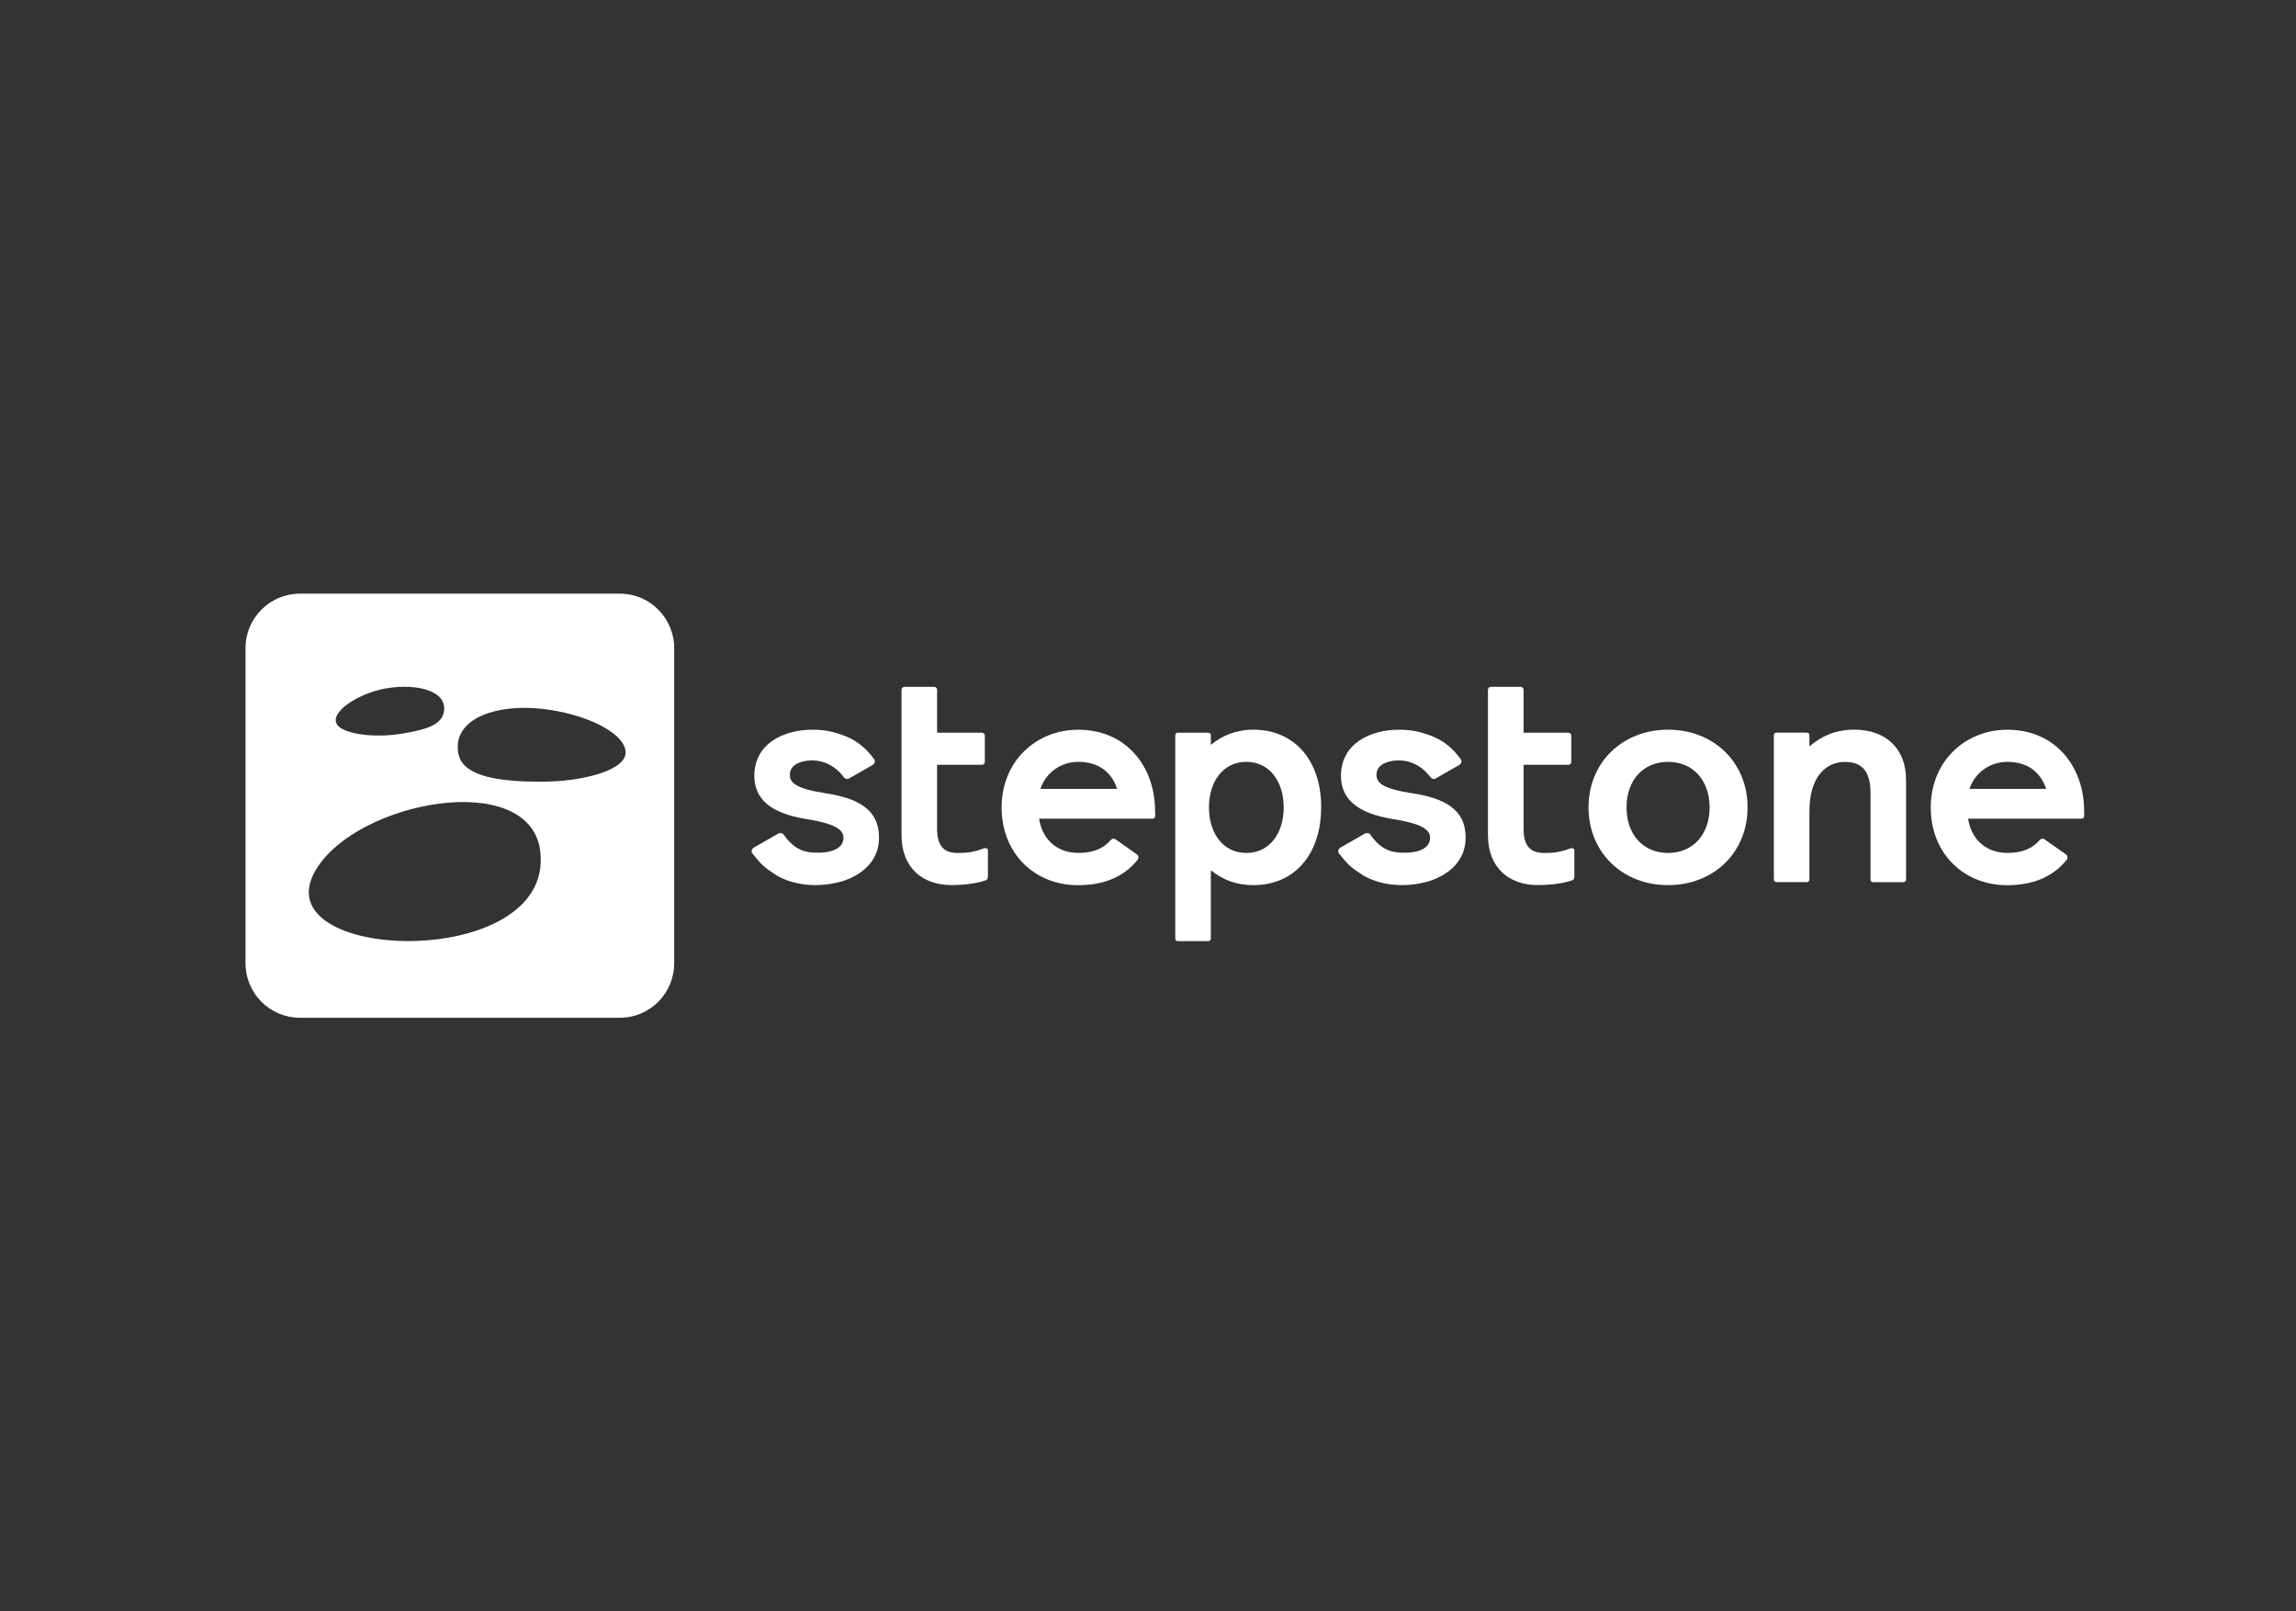
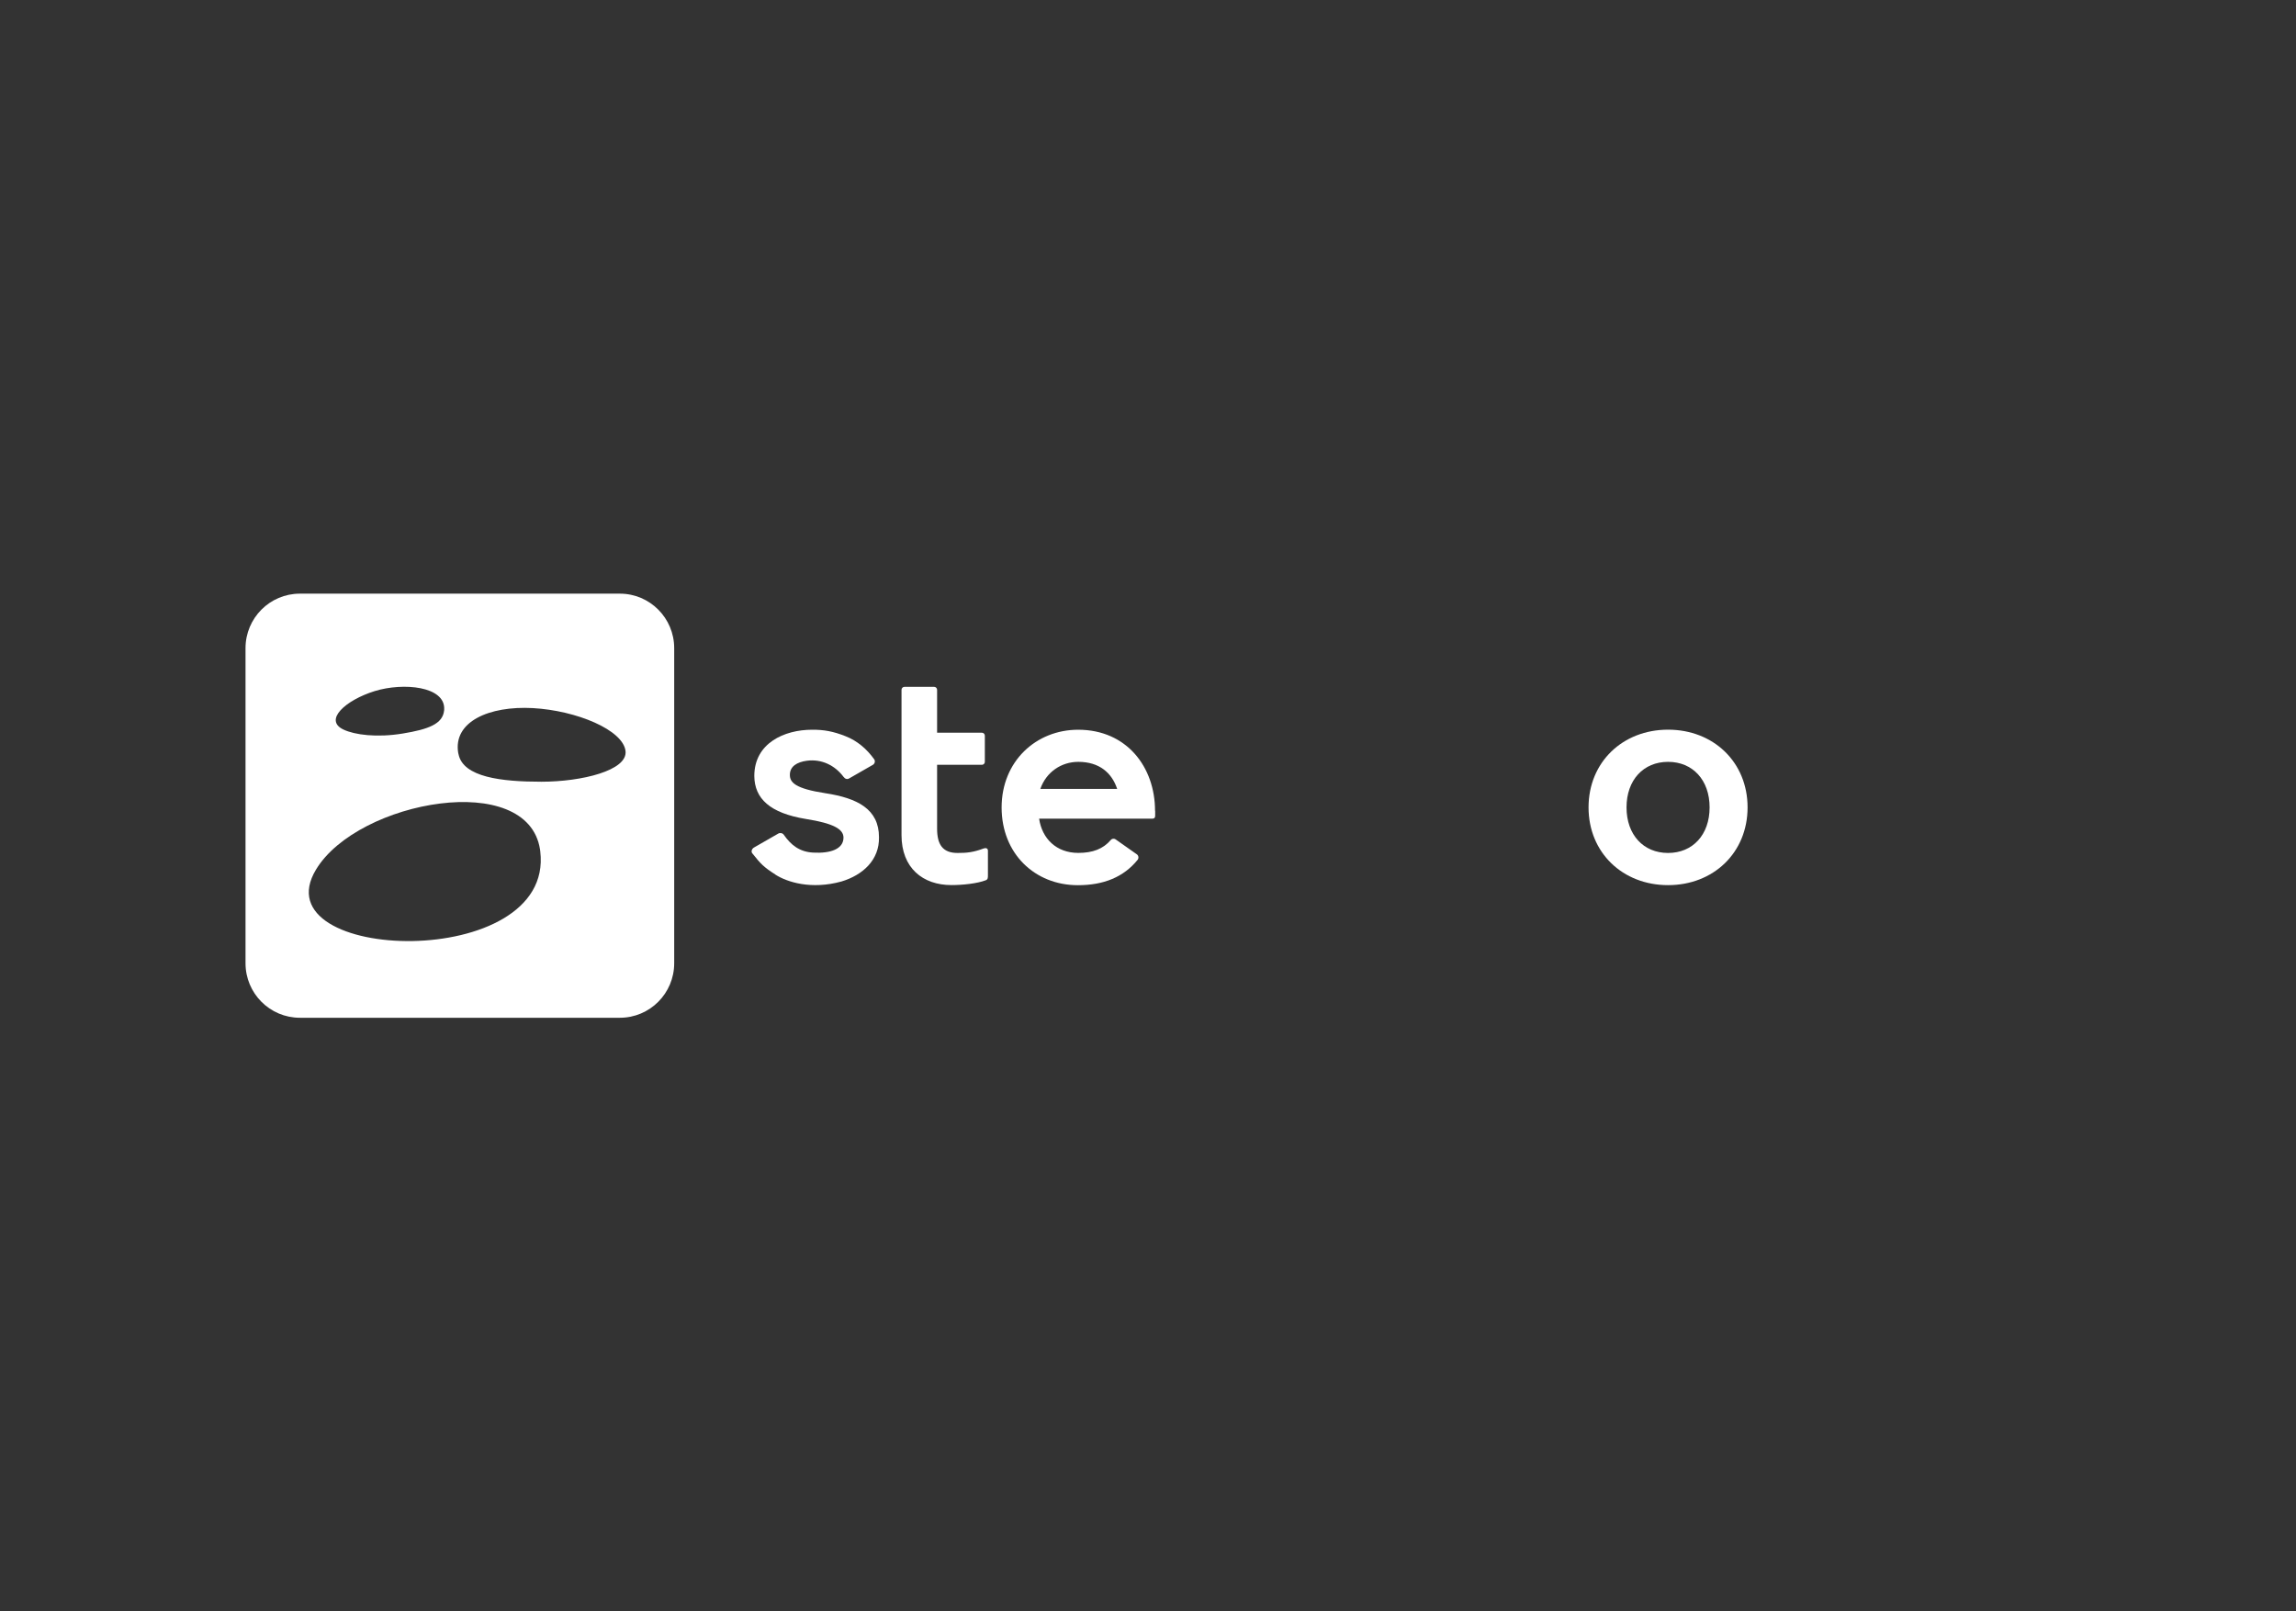
<svg xmlns="http://www.w3.org/2000/svg" width="228" height="160" viewBox="0 0 228 160" fill="none">
  <rect x="0" y="0" width="228" height="160" fill="#333333" stroke="none" />
  <path d="M110.939 78.337C110.412 76.743 109.171 75.648 107.078 75.648C105.399 75.648 103.895 76.652 103.307 78.337H110.939ZM114.711 80.496V80.996C114.711 81.206 114.627 81.29 114.417 81.29H103.187C103.481 83.27 104.896 84.689 107.078 84.689C108.511 84.689 109.542 84.293 110.292 83.42C110.358 83.336 110.46 83.282 110.58 83.282C110.658 83.282 110.73 83.306 110.79 83.348H110.796V83.354L112.888 84.828H112.894C112.99 84.9 113.05 85.014 113.05 85.147C113.05 85.225 113.026 85.297 112.984 85.357C112.984 85.357 112.984 85.357 112.978 85.363C112.972 85.369 112.966 85.375 112.96 85.387C111.581 87.084 109.608 87.896 107.036 87.896C102.761 87.896 99.464 84.762 99.464 80.178C99.464 75.594 102.881 72.459 107.066 72.459C111.899 72.459 114.699 76.183 114.699 80.502" fill="white" />
-   <path d="M203.193 78.337C202.665 76.743 201.424 75.648 199.338 75.648C197.659 75.648 196.154 76.652 195.567 78.337H203.193ZM206.964 80.496V80.996C206.964 81.206 206.874 81.29 206.67 81.29H195.441C195.735 83.27 197.149 84.689 199.332 84.689C200.765 84.689 201.796 84.293 202.546 83.42C202.611 83.336 202.713 83.282 202.833 83.282C202.911 83.282 202.983 83.306 203.043 83.348H203.049V83.354L205.142 84.828H205.148C205.244 84.9 205.309 85.014 205.309 85.147C205.309 85.225 205.285 85.297 205.244 85.357C205.244 85.357 205.244 85.357 205.238 85.363C205.232 85.369 205.226 85.375 205.22 85.387C203.841 87.084 201.868 87.896 199.302 87.896C195.027 87.896 191.729 84.762 191.729 80.178C191.729 75.594 195.147 72.459 199.332 72.459C204.164 72.459 206.958 76.183 206.958 80.502" fill="white" />
  <path d="M97.864 84.22C97.81 84.22 97.756 84.22 97.678 84.25C96.647 84.635 96 84.695 95.088 84.695C93.613 84.695 93.056 83.865 93.056 82.271V75.942H97.504C97.666 75.942 97.798 75.81 97.798 75.648V73.049C97.798 72.886 97.666 72.754 97.504 72.754H93.056V68.495C93.056 68.332 92.924 68.2 92.762 68.2H89.818C89.656 68.2 89.524 68.332 89.524 68.495V82.921C89.524 86.2 91.647 87.884 94.477 87.884C95.598 87.884 97.013 87.734 97.864 87.415C98.104 87.33 98.104 87.174 98.104 86.909V84.443C98.104 84.317 98.002 84.214 97.876 84.214" fill="white" />
-   <path d="M127.476 80.171C127.476 77.627 126.091 75.648 123.765 75.648C121.439 75.648 120.054 77.627 120.054 80.171C120.054 82.716 121.439 84.695 123.765 84.695C126.091 84.695 127.476 82.716 127.476 80.171ZM131.193 80.171C131.193 84.93 128.453 87.89 124.478 87.89C122.859 87.89 121.498 87.421 120.239 86.41V93.154C120.239 93.358 120.149 93.448 119.946 93.448H117.002C116.798 93.448 116.708 93.364 116.708 93.154V73.049C116.708 72.844 116.792 72.754 117.002 72.754H119.946C120.149 72.754 120.239 72.838 120.239 73.049V73.963C121.361 73.049 122.716 72.453 124.484 72.453C128.459 72.453 131.199 75.407 131.199 80.171" fill="white" />
-   <path d="M184.129 72.453C182.24 72.453 180.885 73.103 179.68 74.108V73.043C179.68 72.838 179.59 72.748 179.386 72.748H176.442C176.238 72.748 176.148 72.838 176.148 73.043V87.294C176.148 87.499 176.232 87.589 176.442 87.589H179.386C179.59 87.589 179.68 87.499 179.68 87.294V80.587C179.68 77.073 181.359 75.654 183.211 75.654C184.83 75.654 185.747 76.514 185.747 78.728V87.3C185.747 87.505 185.831 87.595 186.041 87.595H188.985C189.189 87.595 189.279 87.505 189.279 87.3V77.452C189.279 74.378 187.336 72.453 184.123 72.453" fill="white" />
  <path d="M169.769 80.171C169.769 77.452 168.09 75.648 165.644 75.648C163.198 75.648 161.519 77.452 161.519 80.171C161.519 82.891 163.198 84.695 165.644 84.695C168.09 84.695 169.769 82.891 169.769 80.171ZM173.54 80.171C173.54 84.665 170.153 87.89 165.644 87.89C161.136 87.89 157.748 84.665 157.748 80.171C157.748 75.678 161.136 72.453 165.644 72.453C170.153 72.453 173.54 75.678 173.54 80.171Z" fill="white" />
  <path d="M77.004 86.849C78.179 87.601 80.577 88.353 83.557 87.529C85.679 86.891 87.334 85.393 87.286 83.131C87.286 80.346 85.152 79.251 81.968 78.764C78.982 78.306 78.443 77.699 78.437 76.959C78.425 76.087 79.156 75.671 80.115 75.539C81.59 75.341 82.909 75.996 83.767 77.139C83.923 77.344 84.121 77.416 84.33 77.29C84.33 77.29 86.495 76.05 86.681 75.942C86.867 75.834 86.933 75.581 86.819 75.407C86.093 74.39 85.146 73.56 83.953 73.097C82.76 72.627 81.818 72.447 80.637 72.459C77.891 72.459 74.905 73.789 74.905 77.055C74.929 79.293 76.452 80.737 80.026 81.32C82.802 81.76 83.749 82.337 83.761 83.161C83.767 84.322 82.442 84.755 80.745 84.659C79.402 84.587 78.545 83.913 77.831 82.885C77.717 82.716 77.46 82.668 77.286 82.77L74.845 84.172H74.851C74.665 84.28 74.564 84.557 74.701 84.725C75.529 85.76 75.793 86.067 77.016 86.849" fill="white" />
-   <path d="M156.111 84.22C156.057 84.22 156.003 84.22 155.925 84.25C154.894 84.635 154.246 84.695 153.329 84.695C151.854 84.695 151.296 83.865 151.296 82.271V75.942H155.745C155.907 75.942 156.039 75.81 156.039 75.648V73.049C156.039 72.886 155.907 72.754 155.745 72.754H151.296V68.495C151.296 68.332 151.164 68.2 151.002 68.2H148.053C147.891 68.2 147.759 68.332 147.759 68.495V82.921C147.759 86.2 149.881 87.884 152.711 87.884C153.832 87.884 155.247 87.734 156.099 87.415C156.338 87.33 156.338 87.174 156.338 86.909V84.443C156.338 84.317 156.237 84.214 156.111 84.214" fill="white" />
-   <path d="M135.252 86.849C136.427 87.601 138.825 88.353 141.805 87.529C143.927 86.891 145.582 85.393 145.54 83.131C145.54 80.346 143.406 79.251 140.222 78.764C137.236 78.307 136.697 77.699 136.691 76.959C136.679 76.087 137.41 75.672 138.37 75.539C139.844 75.341 141.164 75.997 142.021 77.14C142.177 77.344 142.375 77.416 142.584 77.29C142.584 77.29 144.749 76.051 144.935 75.942C145.121 75.834 145.187 75.582 145.073 75.407C144.347 74.39 143.4 73.56 142.207 73.097C141.014 72.634 140.072 72.447 138.891 72.459C136.145 72.459 133.159 73.789 133.159 77.055C133.183 79.293 134.706 80.737 138.28 81.321C141.056 81.76 142.003 82.337 142.015 83.162C142.021 84.323 140.696 84.756 138.999 84.659C137.656 84.587 136.799 83.913 136.085 82.885C135.971 82.716 135.714 82.668 135.54 82.77L133.093 84.172H133.099C132.914 84.281 132.812 84.557 132.95 84.726C133.777 85.76 134.041 86.067 135.264 86.849" fill="white" />
  <path d="M61.553 58.947C64.534 58.947 66.95 61.371 66.95 64.362V95.644C66.95 98.635 64.534 101.059 61.553 101.059H29.777C26.797 101.059 24.381 98.635 24.381 95.644V64.362C24.381 61.371 26.797 58.947 29.777 58.947H61.553ZM53.626 84.349C53.019 80.403 48.556 79.176 43.705 79.786C38.776 80.4 33.452 82.897 31.378 86.35C28.572 91 34.502 93.551 40.953 93.442C47.404 93.328 54.371 90.555 53.651 84.545L53.626 84.349ZM52.914 70.311C48.57 70.074 44.993 71.657 45.5 74.753L45.533 74.889C45.995 77.175 49.79 77.621 53.772 77.621C57.752 77.621 62.345 76.507 62.117 74.57C61.865 72.477 57.254 70.552 52.914 70.311ZM44.109 70.441C44.22 68.145 40.068 67.745 37.212 68.621C34.316 69.517 32.116 71.502 34.106 72.441C35.221 72.97 37.416 73.259 39.982 72.838C42.548 72.417 43.963 71.888 44.101 70.546L44.109 70.441Z" fill="white" />
</svg>